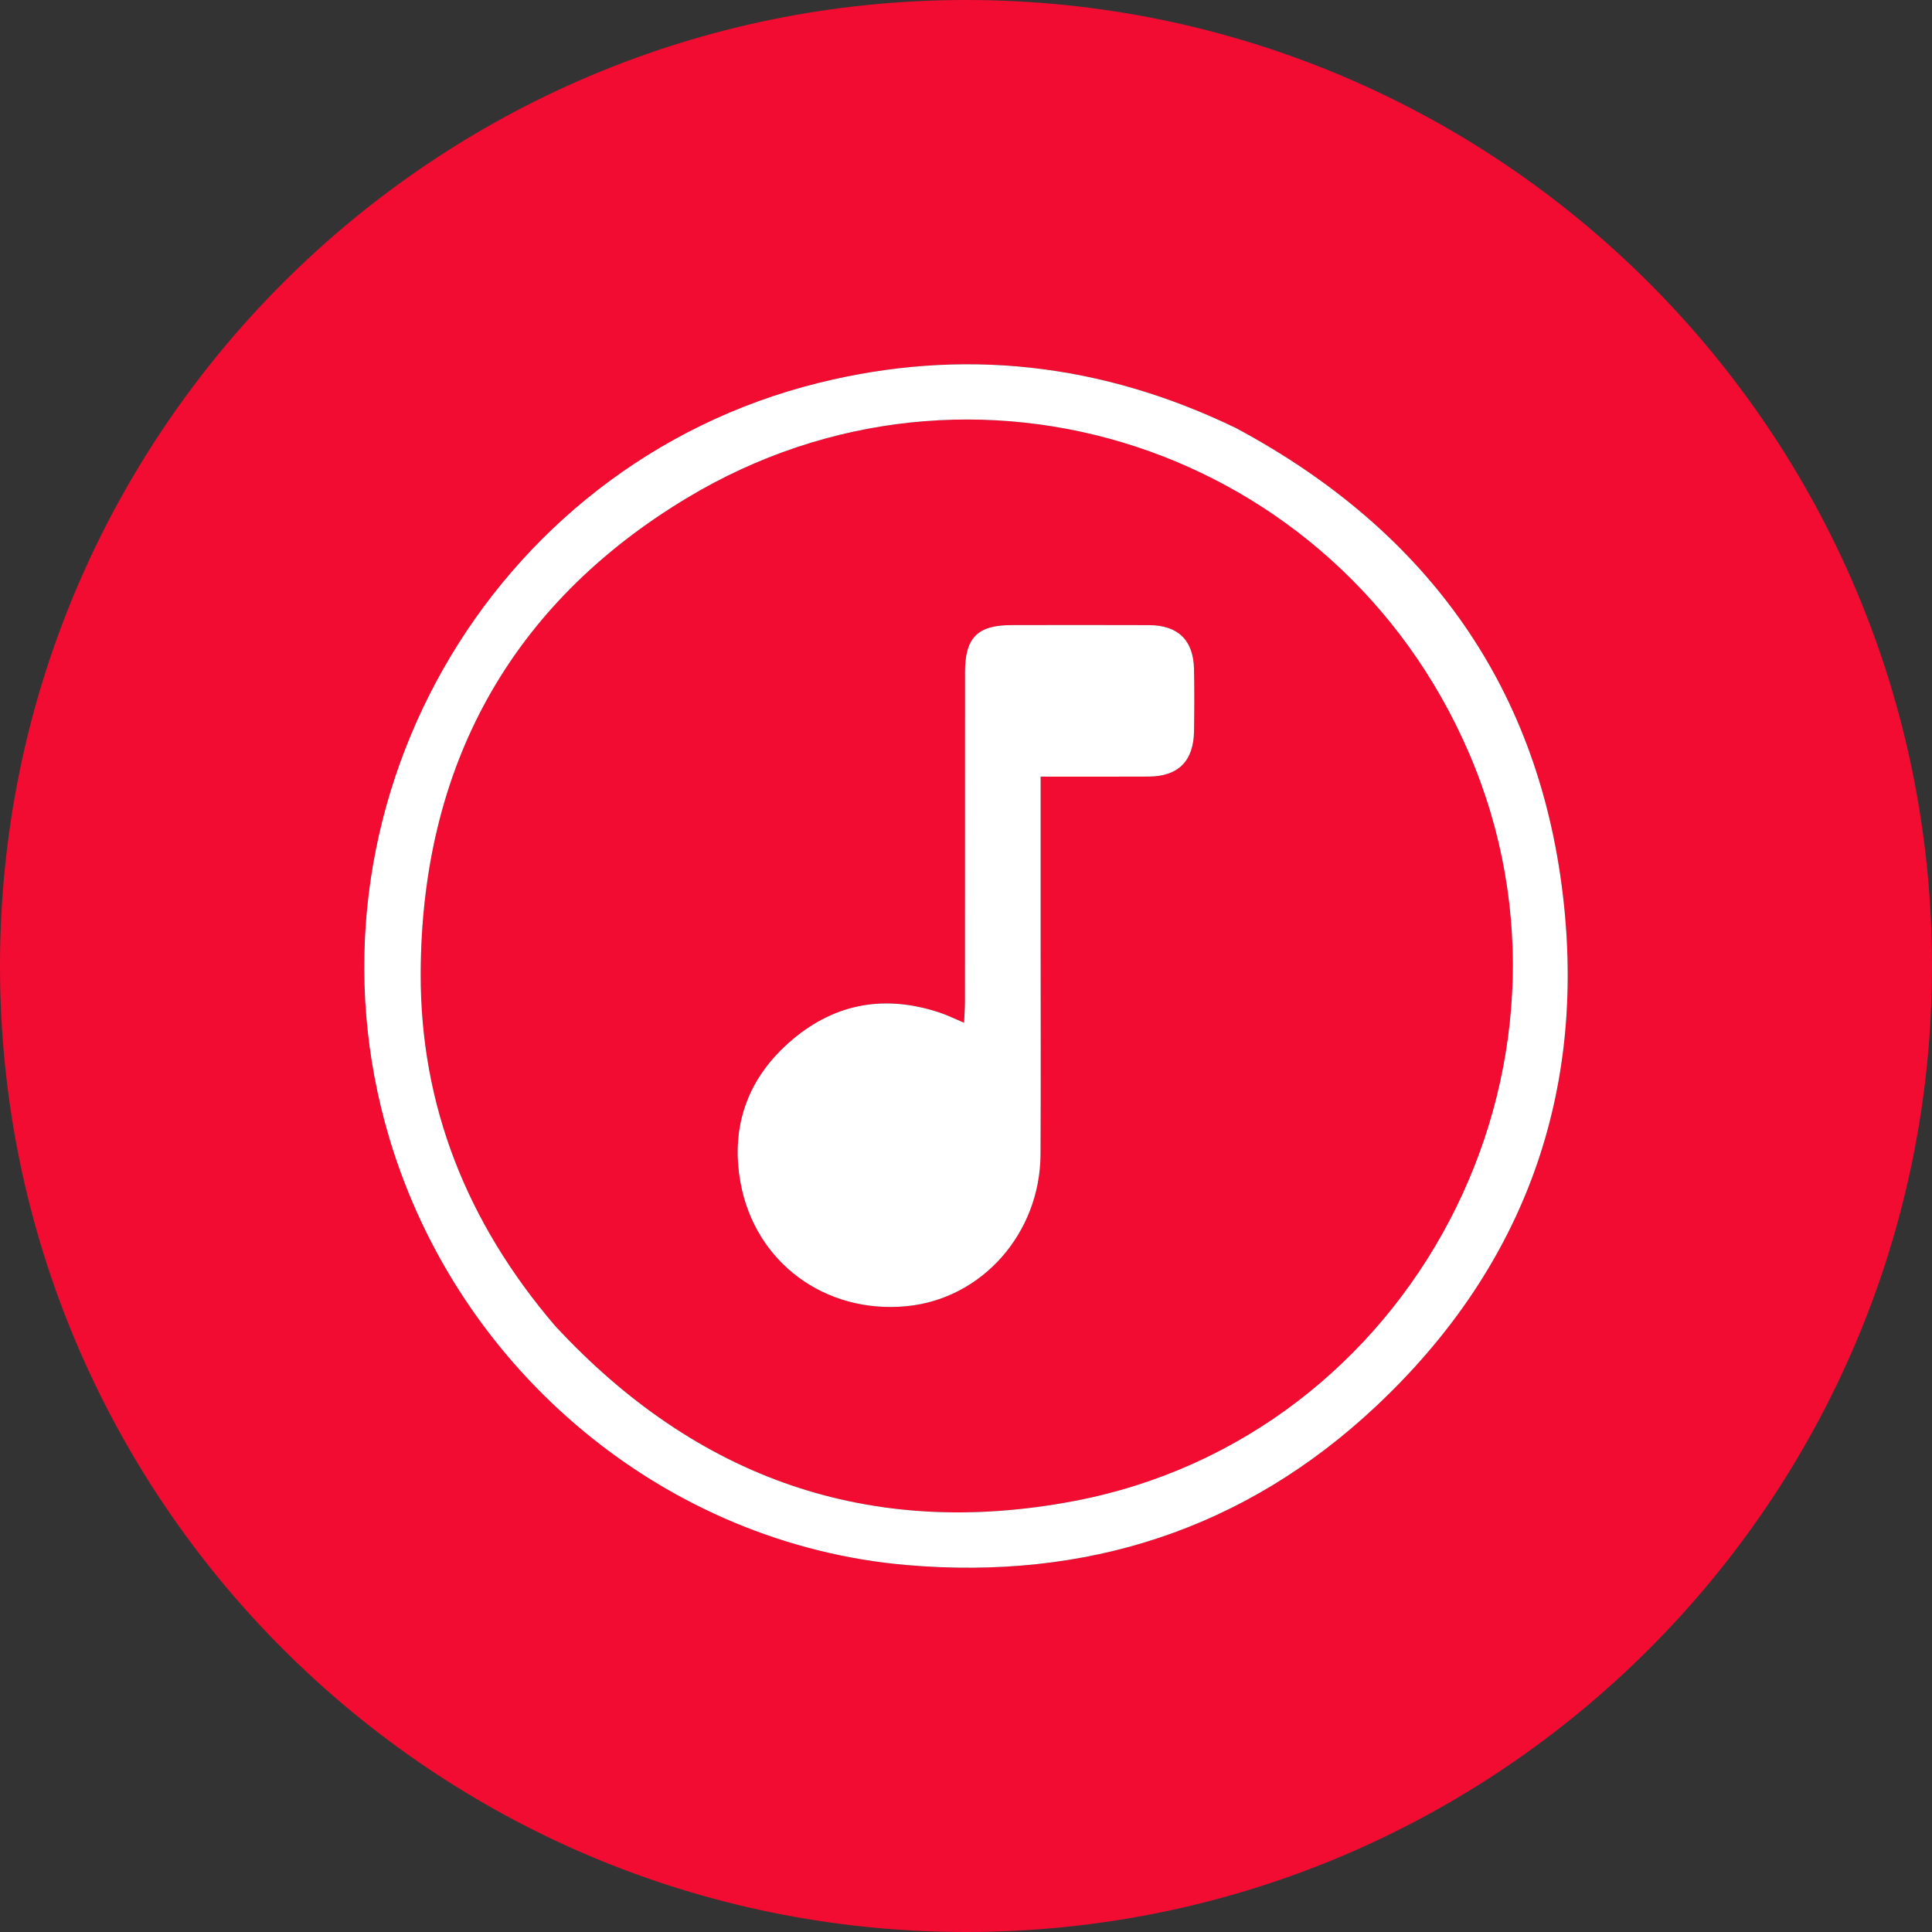
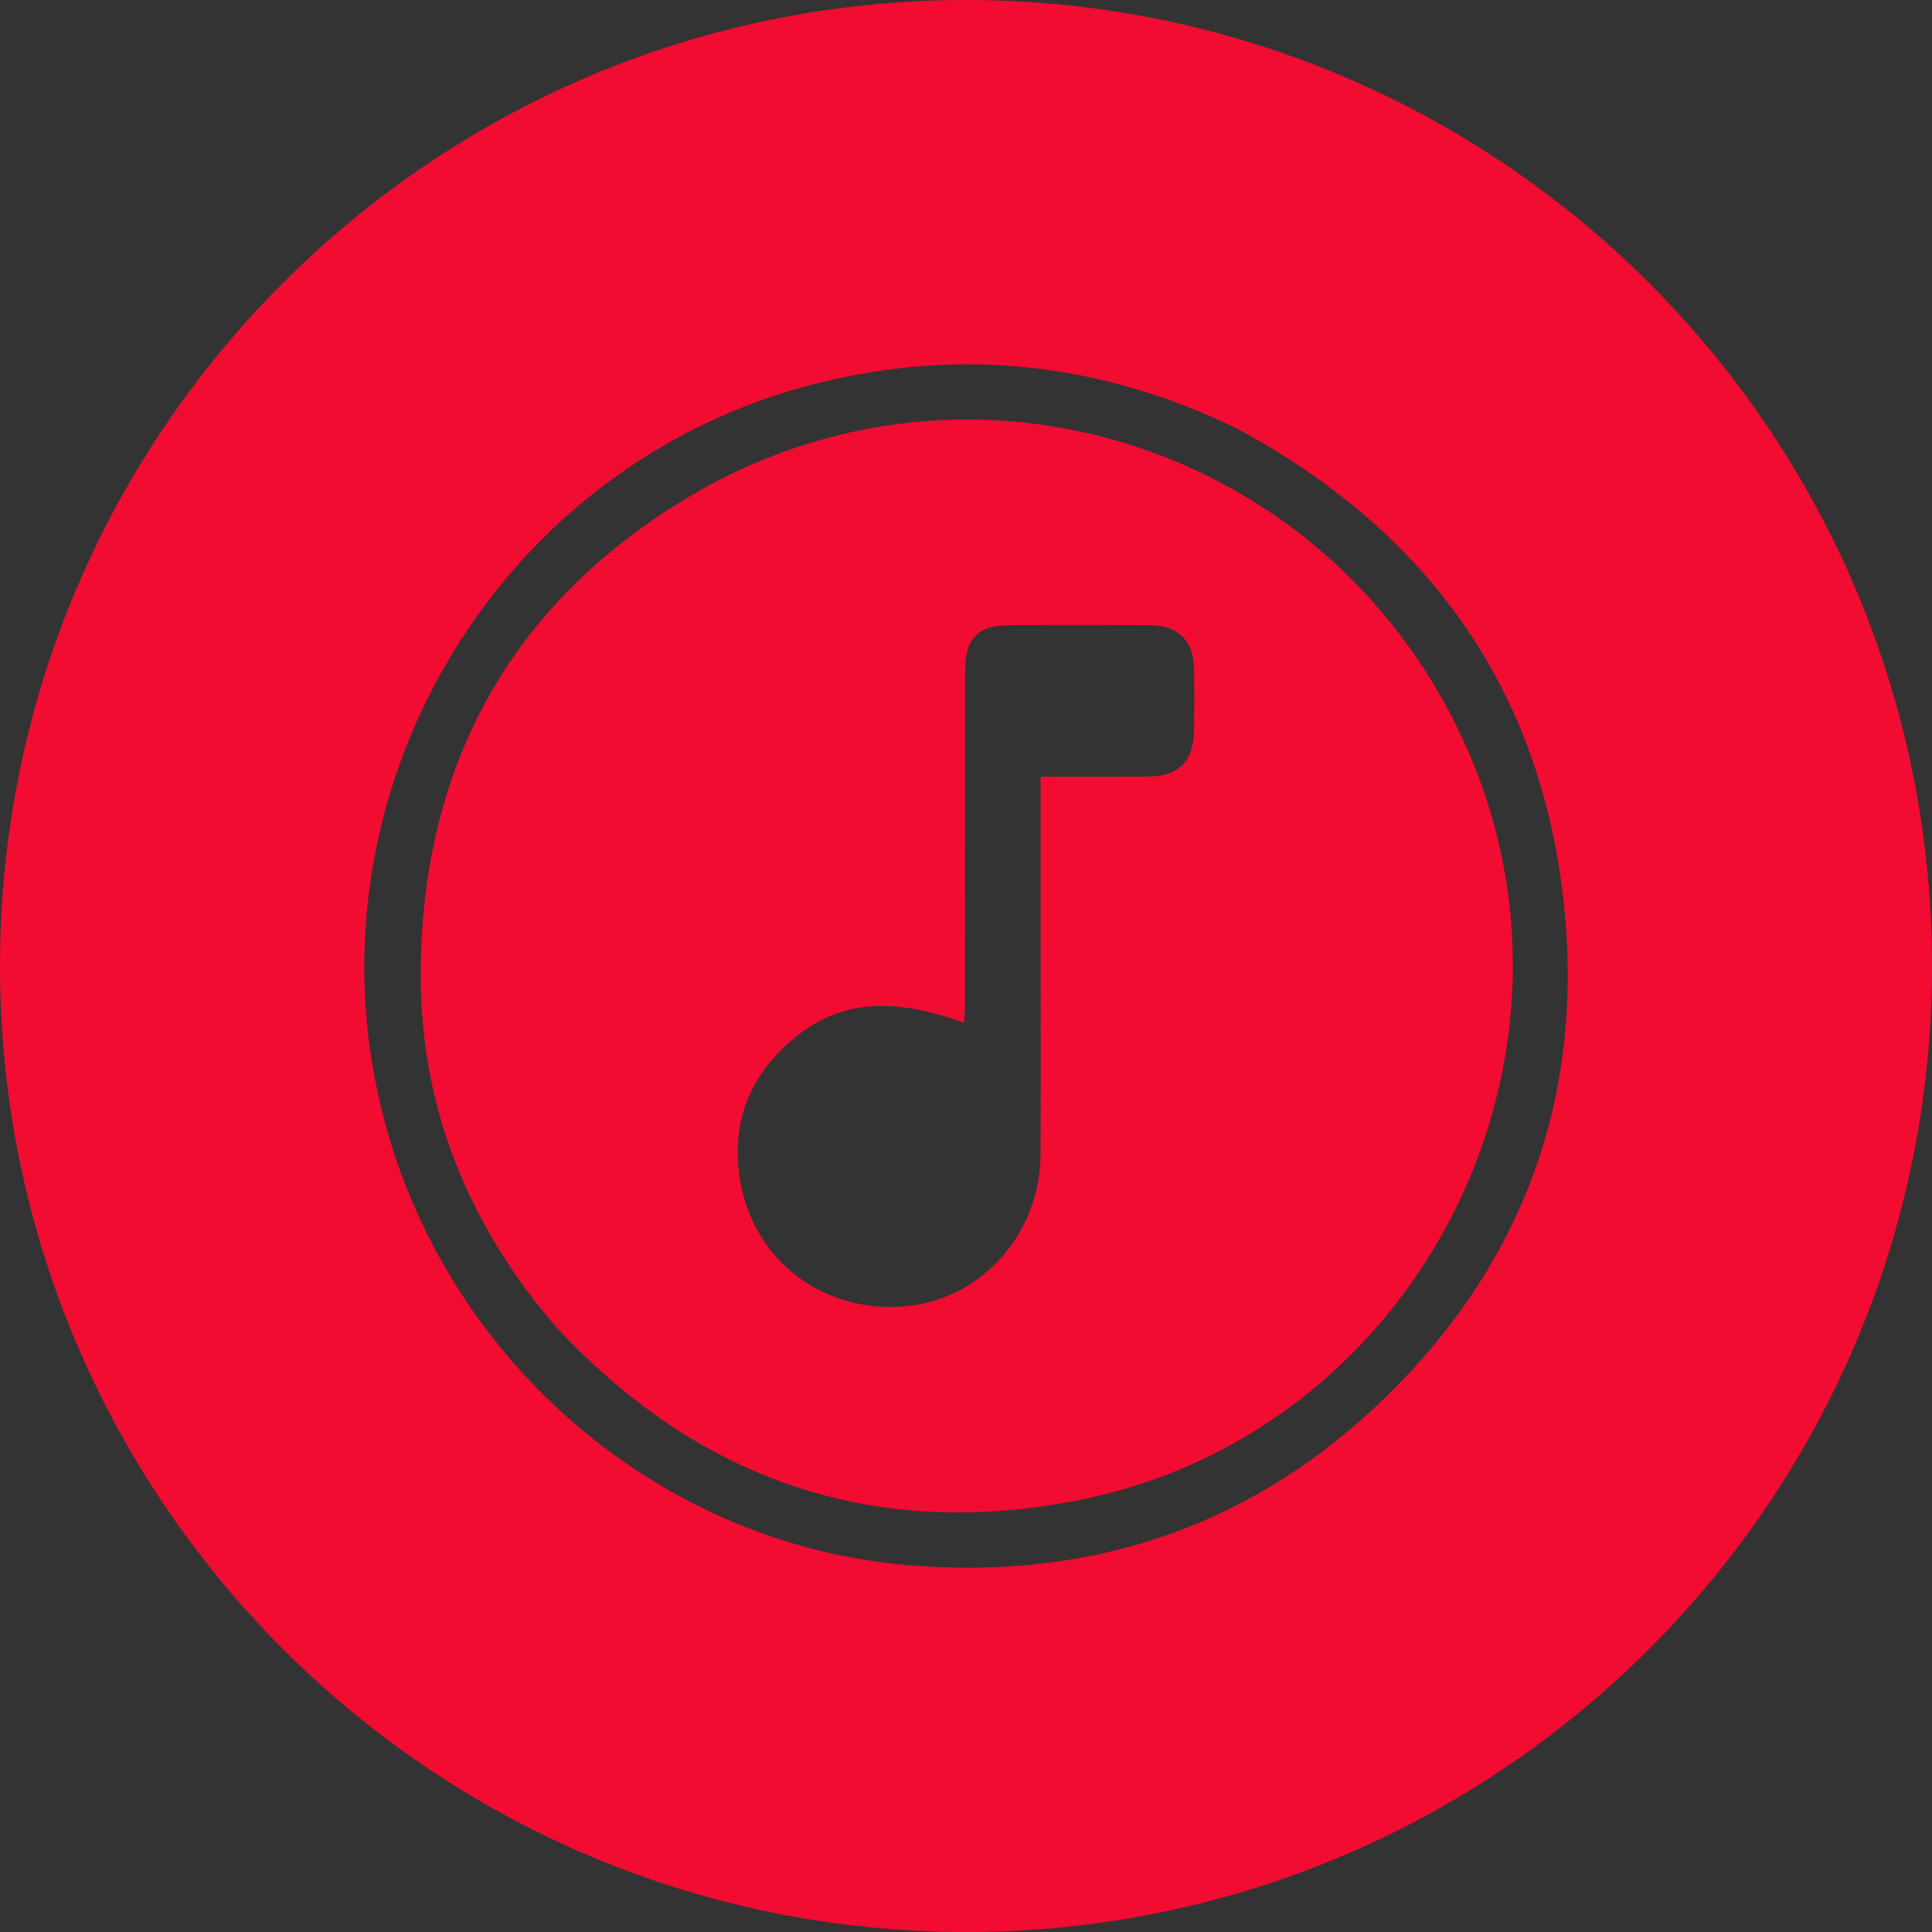
<svg xmlns="http://www.w3.org/2000/svg" version="1.1" id="Layer_1" x="0px" y="0px" width="100%" viewBox="0 0 512 512" enable-background="new 0 0 512 512">
  <rect x="0" y="0" width="512" height="512" fill="#333333" stroke="none" />
-   <path d="M 512 256 C 512 397.385 397.385 512 256 512 C 114.615 512 0 397.385 0 256 C 0 114.615 114.615 0 256 0 C 397.385 0 512 114.615 512 256 Z M 216.877 101.494 C 129.312 123.247 77.337 215.006 103.18 301.61 C 121.687 363.631 176.581 409.295 240.38 414.757 C 287.712 418.809 329.728 405.453 364.631 372.705 C 402.973 336.73 419.903 291.754 414.474 239.817 C 408.507 182.738 378.509 140.758 327.553 113.442 C 291.849 96.169 254.947 92.037 216.877 101.494 Z M 111.49 258.009 C 111.657 203.346 135.045 160.293 181.947 132.029 C 257.535 86.476 354.347 118.494 389.27 199.487 C 425.321 283.1 374.187 380.741 284.761 397.772 C 230.539 408.099 184.56 391.825 147.1 351.356 C 123.778 324.1 111.384 293.035 111.49 258.009 Z M 275.782 205.816 C 285.751 205.816 295.066 205.859 304.381 205.802 C 312.272 205.755 316.316 201.706 316.432 193.751 C 316.512 188.253 316.544 182.75 316.422 177.253 C 316.252 169.635 312.169 165.693 304.507 165.667 C 292.342 165.626 280.176 165.637 268.011 165.66 C 259.036 165.678 255.746 169.021 255.743 178.109 C 255.734 207.273 255.743 236.436 255.729 265.6 C 255.729 267.311 255.584 269.021 255.493 271.034 C 252.926 269.96 250.993 269 248.965 268.328 C 234.723 263.608 221.596 265.768 210.09 275.438 C 198.291 285.355 193.507 298.277 196.25 313.409 C 200.094 334.613 218.73 348.223 240.237 346.153 C 260.242 344.228 275.646 326.851 275.757 305.878 C 275.856 287.047 275.781 268.215 275.782 248.883 C 275.782 234.286 275.782 220.188 275.782 205.816 Z" fill="rgb(242, 12, 50)" />
-   <path d="M 216.877 101.494 C 129.312 123.247 77.337 215.006 103.18 301.61 C 121.687 363.631 176.581 409.295 240.38 414.757 C 287.712 418.809 329.728 405.453 364.631 372.705 C 402.973 336.73 419.903 291.754 414.474 239.817 C 408.507 182.738 378.509 140.758 327.553 113.442 C 291.849 96.169 254.947 92.037 216.877 101.494 Z M 111.49 258.009 C 111.657 203.346 135.045 160.293 181.947 132.029 C 257.535 86.476 354.347 118.494 389.27 199.487 C 425.321 283.1 374.187 380.741 284.761 397.772 C 230.539 408.099 184.56 391.825 147.1 351.356 C 123.778 324.1 111.384 293.035 111.49 258.009 Z M 275.782 205.816 C 285.751 205.816 295.066 205.859 304.381 205.802 C 312.272 205.755 316.316 201.706 316.432 193.751 C 316.512 188.253 316.544 182.75 316.422 177.253 C 316.252 169.635 312.169 165.693 304.507 165.667 C 292.342 165.626 280.176 165.637 268.011 165.66 C 259.036 165.678 255.746 169.021 255.743 178.109 C 255.734 207.273 255.743 236.436 255.729 265.6 C 255.729 267.311 255.584 269.021 255.493 271.034 C 252.926 269.96 250.993 269 248.965 268.328 C 234.723 263.608 221.596 265.768 210.09 275.438 C 198.291 285.355 193.507 298.277 196.25 313.409 C 200.094 334.613 218.73 348.223 240.237 346.153 C 260.242 344.228 275.646 326.851 275.757 305.878 C 275.856 287.047 275.781 268.215 275.782 248.883 C 275.782 234.286 275.782 220.188 275.782 205.816 Z" fill="#fff" />
+   <path d="M 512 256 C 512 397.385 397.385 512 256 512 C 114.615 512 0 397.385 0 256 C 0 114.615 114.615 0 256 0 C 397.385 0 512 114.615 512 256 Z M 216.877 101.494 C 129.312 123.247 77.337 215.006 103.18 301.61 C 121.687 363.631 176.581 409.295 240.38 414.757 C 287.712 418.809 329.728 405.453 364.631 372.705 C 402.973 336.73 419.903 291.754 414.474 239.817 C 408.507 182.738 378.509 140.758 327.553 113.442 C 291.849 96.169 254.947 92.037 216.877 101.494 Z M 111.49 258.009 C 111.657 203.346 135.045 160.293 181.947 132.029 C 257.535 86.476 354.347 118.494 389.27 199.487 C 425.321 283.1 374.187 380.741 284.761 397.772 C 230.539 408.099 184.56 391.825 147.1 351.356 C 123.778 324.1 111.384 293.035 111.49 258.009 Z M 275.782 205.816 C 285.751 205.816 295.066 205.859 304.381 205.802 C 312.272 205.755 316.316 201.706 316.432 193.751 C 316.512 188.253 316.544 182.75 316.422 177.253 C 316.252 169.635 312.169 165.693 304.507 165.667 C 292.342 165.626 280.176 165.637 268.011 165.66 C 259.036 165.678 255.746 169.021 255.743 178.109 C 255.734 207.273 255.743 236.436 255.729 265.6 C 255.729 267.311 255.584 269.021 255.493 271.034 C 234.723 263.608 221.596 265.768 210.09 275.438 C 198.291 285.355 193.507 298.277 196.25 313.409 C 200.094 334.613 218.73 348.223 240.237 346.153 C 260.242 344.228 275.646 326.851 275.757 305.878 C 275.856 287.047 275.781 268.215 275.782 248.883 C 275.782 234.286 275.782 220.188 275.782 205.816 Z" fill="rgb(242, 12, 50)" />
</svg>